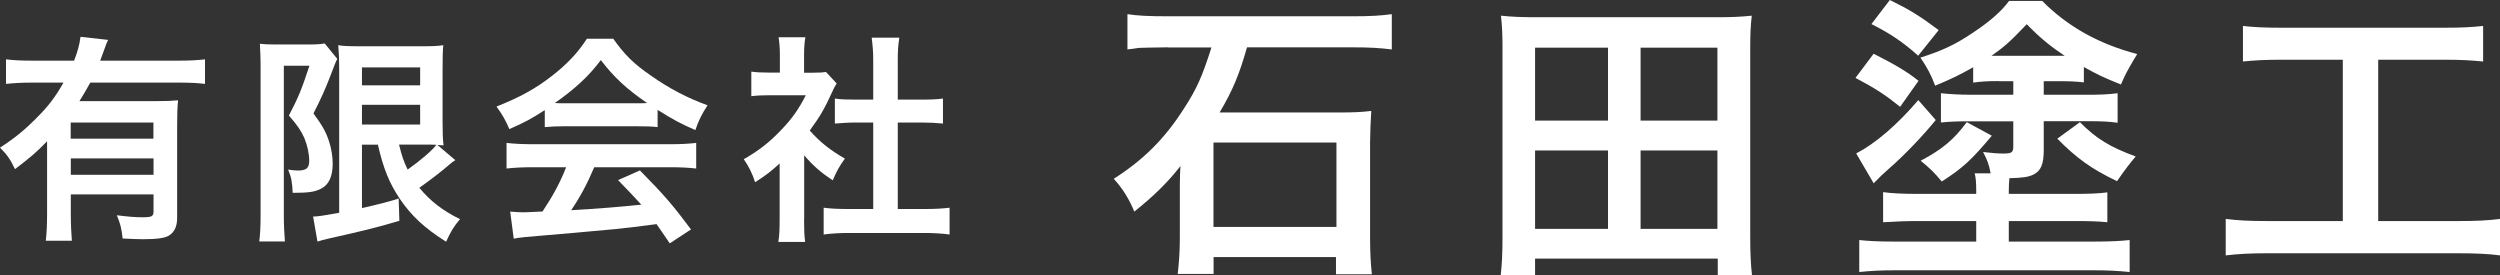
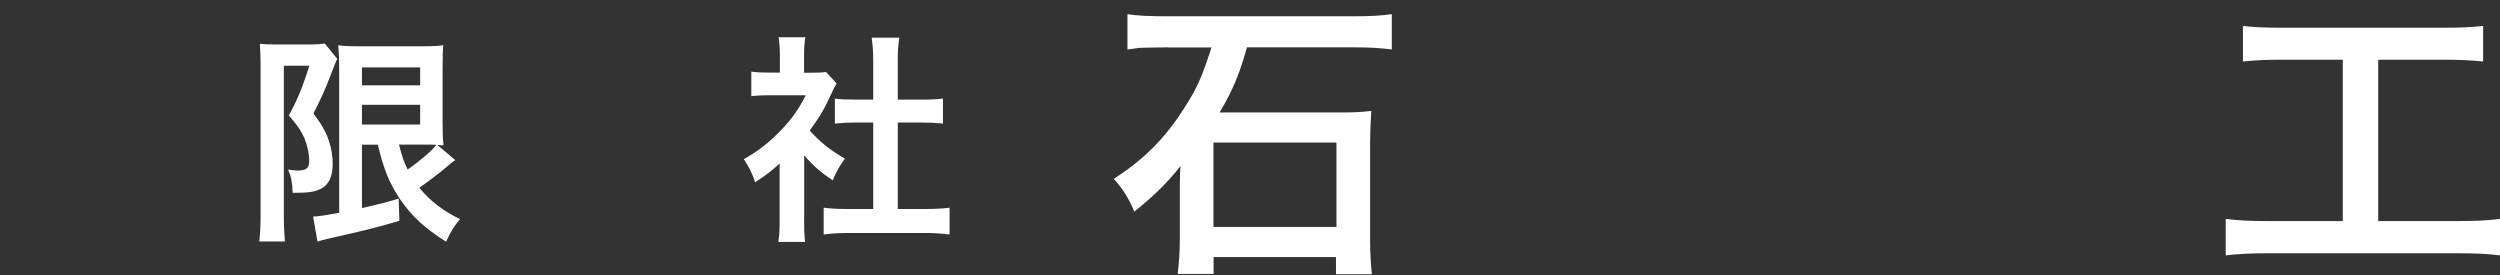
<svg xmlns="http://www.w3.org/2000/svg" id="_レイヤー_2" data-name="レイヤー 2" viewBox="0 0 211.83 23.32">
  <rect x="0" y="0" width="211.83" height="23.32" fill="#333333" stroke="none" />
  <defs>
    <style>
      .cls-1 {
        fill: #fff;
        stroke-width: 0px;
      }
    </style>
  </defs>
  <g id="_レイヤー_3" data-name="レイヤー 3">
    <g>
-       <path class="cls-1" d="M3.99,11.97c-.99,1.01-1.37,1.33-2.72,2.36-.39-.82-.67-1.22-1.27-1.82,1.26-.81,2.14-1.54,3.15-2.57.96-.96,1.54-1.72,2.23-2.94h-2.64c-.92,0-1.59.04-2.23.11v-2.08c.66.08,1.31.11,2.25.11h3.52c.3-.77.47-1.41.54-2.02l2.34.26c-.13.28-.17.36-.41,1.05-.08.22-.11.32-.26.71h6.69c.92,0,1.57-.04,2.19-.11v2.08c-.62-.08-1.31-.11-2.19-.11h-7.53c-.34.62-.56.99-.92,1.57h6.41c.94,0,1.41-.02,1.95-.07-.06.58-.08,1.18-.08,2.14v7.81c0,.73-.22,1.22-.71,1.52-.36.21-1.05.3-2.19.3-.43,0-.79-.02-1.72-.06-.09-.84-.19-1.26-.49-1.97,1.05.13,1.59.17,2.17.17.82,0,.94-.08.94-.52v-1.42h-7.01v1.59c0,1.01.04,1.67.09,2.34h-2.21c.08-.67.11-1.41.11-2.36v-6.07ZM13,10.38h-7.01v1.37h7.01v-1.37ZM6,13.42v1.39h7.01v-1.39h-7.01Z" />
      <path class="cls-1" d="M22.08,5.43c0-.58-.02-.9-.06-1.72.34.04.69.06,1.37.06h2.75c.75,0,1.14-.04,1.37-.09l1.07,1.31c-.13.24-.19.39-.58,1.42-.39,1.03-.82,2-1.44,3.2.77,1.05,1.07,1.59,1.33,2.4.19.58.3,1.27.3,1.85,0,1.11-.34,1.82-1.01,2.14-.51.26-1.03.34-2.38.34-.04-.9-.11-1.33-.39-1.97.26.04.58.08.82.08.73,0,.97-.21.97-.82s-.15-1.29-.41-1.93c-.28-.62-.56-1.05-1.31-1.91.82-1.59,1.03-2.08,1.74-4.22h-2.17v12.74c0,.79.04,1.48.09,2.15h-2.17c.07-.56.11-1.27.11-2.15V5.43ZM30.67,12.25v5.38q2.1-.47,3.11-.81l.06,1.89c-1.95.58-3.2.88-5.98,1.5-.41.09-.75.19-.96.26l-.37-2.12c.37,0,1.05-.11,2.21-.32V5.83c0-.84-.02-1.29-.08-2,.38.07.82.09,1.8.09h5.36c.9,0,1.26-.02,1.74-.09-.04.45-.06.88-.06,2.08v4.37c0,1.07.02,1.42.08,2.04q-.36-.04-.52-.04l1.52,1.29c-.09.04-.38.26-.52.39-.58.51-1.72,1.39-2.53,1.95.92,1.12,1.99,1.95,3.45,2.66-.49.56-.79,1.05-1.18,1.91-1.82-1.14-2.96-2.21-3.92-3.63-.9-1.35-1.39-2.55-1.86-4.59h-1.35ZM30.67,7.23h4.93v-1.52h-4.93v1.52ZM30.67,10.55h4.93v-1.67h-4.93v1.67ZM33.81,12.25c.24.97.39,1.41.73,2.12,1.12-.79,2.1-1.65,2.44-2.1-.24-.02-.66-.02-.92-.02h-2.25Z" />
-       <path class="cls-1" d="M46.16,9.33c-1.16.75-1.69,1.03-3,1.61-.32-.75-.62-1.27-1.09-1.91,2.02-.81,3.28-1.5,4.7-2.6,1.24-.96,2.19-1.95,2.96-3.15h2.23c.99,1.39,1.74,2.12,3.17,3.11,1.59,1.12,3.11,1.91,4.82,2.53-.52.81-.77,1.33-1.03,2.1-1.18-.51-1.89-.88-3.2-1.71v1.46c-.49-.06-.97-.07-1.69-.07h-6.26c-.54,0-1.11.02-1.61.07v-1.44ZM45.13,14.17c-.96,0-1.59.04-2.21.11v-2.17c.62.07,1.33.11,2.21.11h11.67c.92,0,1.57-.04,2.19-.11v2.17c-.62-.07-1.26-.11-2.19-.11h-6.45c-.58,1.37-1.16,2.47-1.95,3.64q3.32-.19,5.94-.47c-.6-.66-.92-.99-1.97-2.08l1.85-.82c2,2.02,2.81,2.96,4.33,5l-1.8,1.18c-.62-.92-.81-1.18-1.12-1.63-1.55.21-2.68.34-3.37.41-1.85.17-5.56.51-6.31.56-1.05.08-1.99.17-2.42.26l-.3-2.29c.51.04.82.06,1.09.06.13,0,.69-.02,1.65-.07.92-1.39,1.5-2.47,2-3.75h-2.85ZM54.01,8.75c.3,0,.47,0,.82-.02-1.72-1.18-2.79-2.16-3.92-3.64-.99,1.33-2.16,2.42-3.9,3.64.32.02.43.02.77.02h6.22Z" />
      <path class="cls-1" d="M68.13,18.59c0,.88.02,1.35.09,1.91h-2.27c.09-.56.11-1.07.11-1.95v-4.7c-.73.67-1.12.97-2.08,1.59-.22-.71-.56-1.39-.96-1.95,1.31-.75,2.21-1.46,3.22-2.53.88-.92,1.42-1.69,2.04-2.89h-3.05c-.67,0-1.07.02-1.57.08v-2.08c.47.06.86.08,1.48.08h.94v-1.57c0-.49-.04-.99-.11-1.42h2.27c-.07.43-.11.84-.11,1.46v1.54h.77c.58,0,.84-.02,1.09-.06l.9.97c-.17.28-.28.47-.41.79-.62,1.35-.97,1.97-1.87,3.2.88.99,1.74,1.67,2.98,2.38-.45.6-.73,1.12-1.03,1.84-.97-.64-1.61-1.18-2.42-2.12v5.43ZM76.07,17.71h2.25c.94,0,1.56-.04,2.14-.11v2.27c-.66-.09-1.39-.13-2.14-.13h-6.41c-.75,0-1.46.04-2.12.13v-2.27c.6.08,1.25.11,2.16.11h2.04v-7.33h-1.41c-.64,0-1.24.04-1.84.09v-2.12c.54.08,1.03.09,1.84.09h1.41v-3.3c0-.77-.04-1.22-.13-1.95h2.34c-.11.75-.13,1.14-.13,1.95v3.3h1.99c.84,0,1.31-.02,1.84-.09v2.12c-.6-.06-1.18-.09-1.84-.09h-1.99v7.33Z" />
      <path class="cls-1" d="M98.98,4.01q-2.27.03-2.55.05c-.05.03-.23.03-.49.08-.1,0-.23.03-.41.05V1.2c.82.13,1.81.18,3.42.18h15.61c1.56,0,2.4-.05,3.37-.18v2.99c-1.02-.13-1.92-.18-3.35-.18h-8.92c-.64,2.27-1.2,3.63-2.32,5.52h10.22c1.07,0,1.79-.03,2.63-.13-.05.77-.1,1.94-.1,2.63v8.25c0,1,.05,2.07.15,2.96h-3.04v-1.46h-10.37v1.43h-3.04c.1-.89.18-1.89.18-2.94v-4.62c0-.66.03-1.2.05-1.58-1.07,1.38-2.27,2.55-3.91,3.86-.41-1.02-.97-1.94-1.74-2.78,2.55-1.63,4.34-3.42,5.98-6,1.07-1.66,1.51-2.66,2.3-5.13h-3.68ZM102.82,19.23h10.42v-7.15h-10.42v7.15Z" />
-       <path class="cls-1" d="M145.55,23.32v-1.41h-15.48v1.41h-2.91c.1-.92.15-1.84.15-3.22V4.06c0-1.02-.03-1.84-.13-2.73.97.1,1.79.13,2.96.13h15.35c1.15,0,1.97-.03,2.94-.13-.1.87-.13,1.63-.13,2.71v16.07c0,1.3.05,2.35.15,3.22h-2.91ZM130.07,10.22h6.18v-6.18h-6.18v6.18ZM130.07,19.39h6.18v-6.64h-6.18v6.64ZM139.01,10.22h6.51v-6.18h-6.51v6.18ZM139.01,19.39h6.51v-6.64h-6.51v6.64Z" />
-       <path class="cls-1" d="M158.75,4.55c1.76.89,2.86,1.53,3.81,2.3l-1.56,2.2c-1.2-.97-2.04-1.53-3.78-2.45l1.53-2.04ZM164.02,10.17c-1.1,1.35-2.68,3.01-4.01,4.16-.41.36-.71.64-1.25,1.2l-1.48-2.53c1.63-.84,3.5-2.45,5.26-4.52l1.48,1.69ZM169.36,6.87c-.92,0-1.46.03-2.17.13v-1.3c-1.17.66-1.76.95-3.22,1.56-.33-.89-.69-1.56-1.25-2.38,1.79-.56,2.96-1.1,4.42-2.09,1.43-.94,2.48-1.86,3.09-2.71h2.81c2.15,2.17,4.8,3.65,8.05,4.5l-.28.46c-.61,1.05-.71,1.23-1.1,2.12-1.51-.61-1.99-.84-3.14-1.48v1.3c-.71-.08-1.2-.1-2.15-.1h-1.25v1.15h3.73c1.05,0,1.76-.03,2.53-.13v2.5c-.77-.1-1.35-.13-2.38-.13h-3.88v2.45c0,1.17-.23,1.76-.87,2.07-.41.2-.84.28-2.04.31-.03.33-.05.64-.05,1.05v.28h5.44c1.38,0,2.17-.03,2.91-.13v2.53c-.82-.08-1.56-.1-2.86-.1h-5.49v1.74h7.28c1.38,0,2.2-.05,2.96-.13v2.71c-.95-.1-1.86-.15-3.19-.15h-16.58c-1.3,0-2.22.05-3.14.15v-2.71c.74.08,1.56.13,2.96.13h6.95v-1.74h-4.85c-1.07,0-1.87.03-3.04.1v-2.55c.72.1,1.58.15,3.04.15h4.85v-.26c0-.69-.03-1.1-.13-1.48h1.35c-.13-.74-.28-1.12-.64-1.81.66.08,1.25.13,1.69.13.74,0,.87-.08.87-.61v-2.12h-3.88c-.95,0-1.51.03-2.25.1v-2.48c.77.08,1.61.13,2.58.13h3.55v-1.15h-1.23ZM160.13,0c1.71.84,2.5,1.33,4.14,2.55l-1.74,2.17c-1.28-1.15-2.38-1.89-3.96-2.68l1.56-2.04ZM168.77,11.5c-1.71,2.04-2.45,2.73-4.24,3.88-.64-.77-1-1.12-1.79-1.76,1.84-.97,2.81-1.79,3.91-3.27l2.12,1.15ZM174.95,4.73c-1.15-.77-1.97-1.4-3.22-2.68-1.38,1.46-1.97,1.97-2.99,2.68h6.21ZM176.23,10.35c1.43,1.43,2.53,2.09,4.73,2.91-.56.66-.95,1.18-1.58,2.09-2.2-1.05-3.45-1.97-5.06-3.6l1.92-1.4Z" />
      <path class="cls-1" d="M193.34,5.06c-1.4,0-2.3.05-3.29.15v-3.01c.89.1,1.76.15,3.32.15h13.74c1.51,0,2.32-.05,3.29-.15v3.01c-1.05-.1-1.89-.15-3.27-.15h-5.62v13.67h6.85c1.48,0,2.45-.05,3.47-.18v3.09c-.95-.13-2.09-.18-3.47-.18h-16.3c-1.33,0-2.4.05-3.47.18v-3.09c1.05.13,1.97.18,3.53.18h6.39V5.06h-5.16Z" />
    </g>
  </g>
</svg>